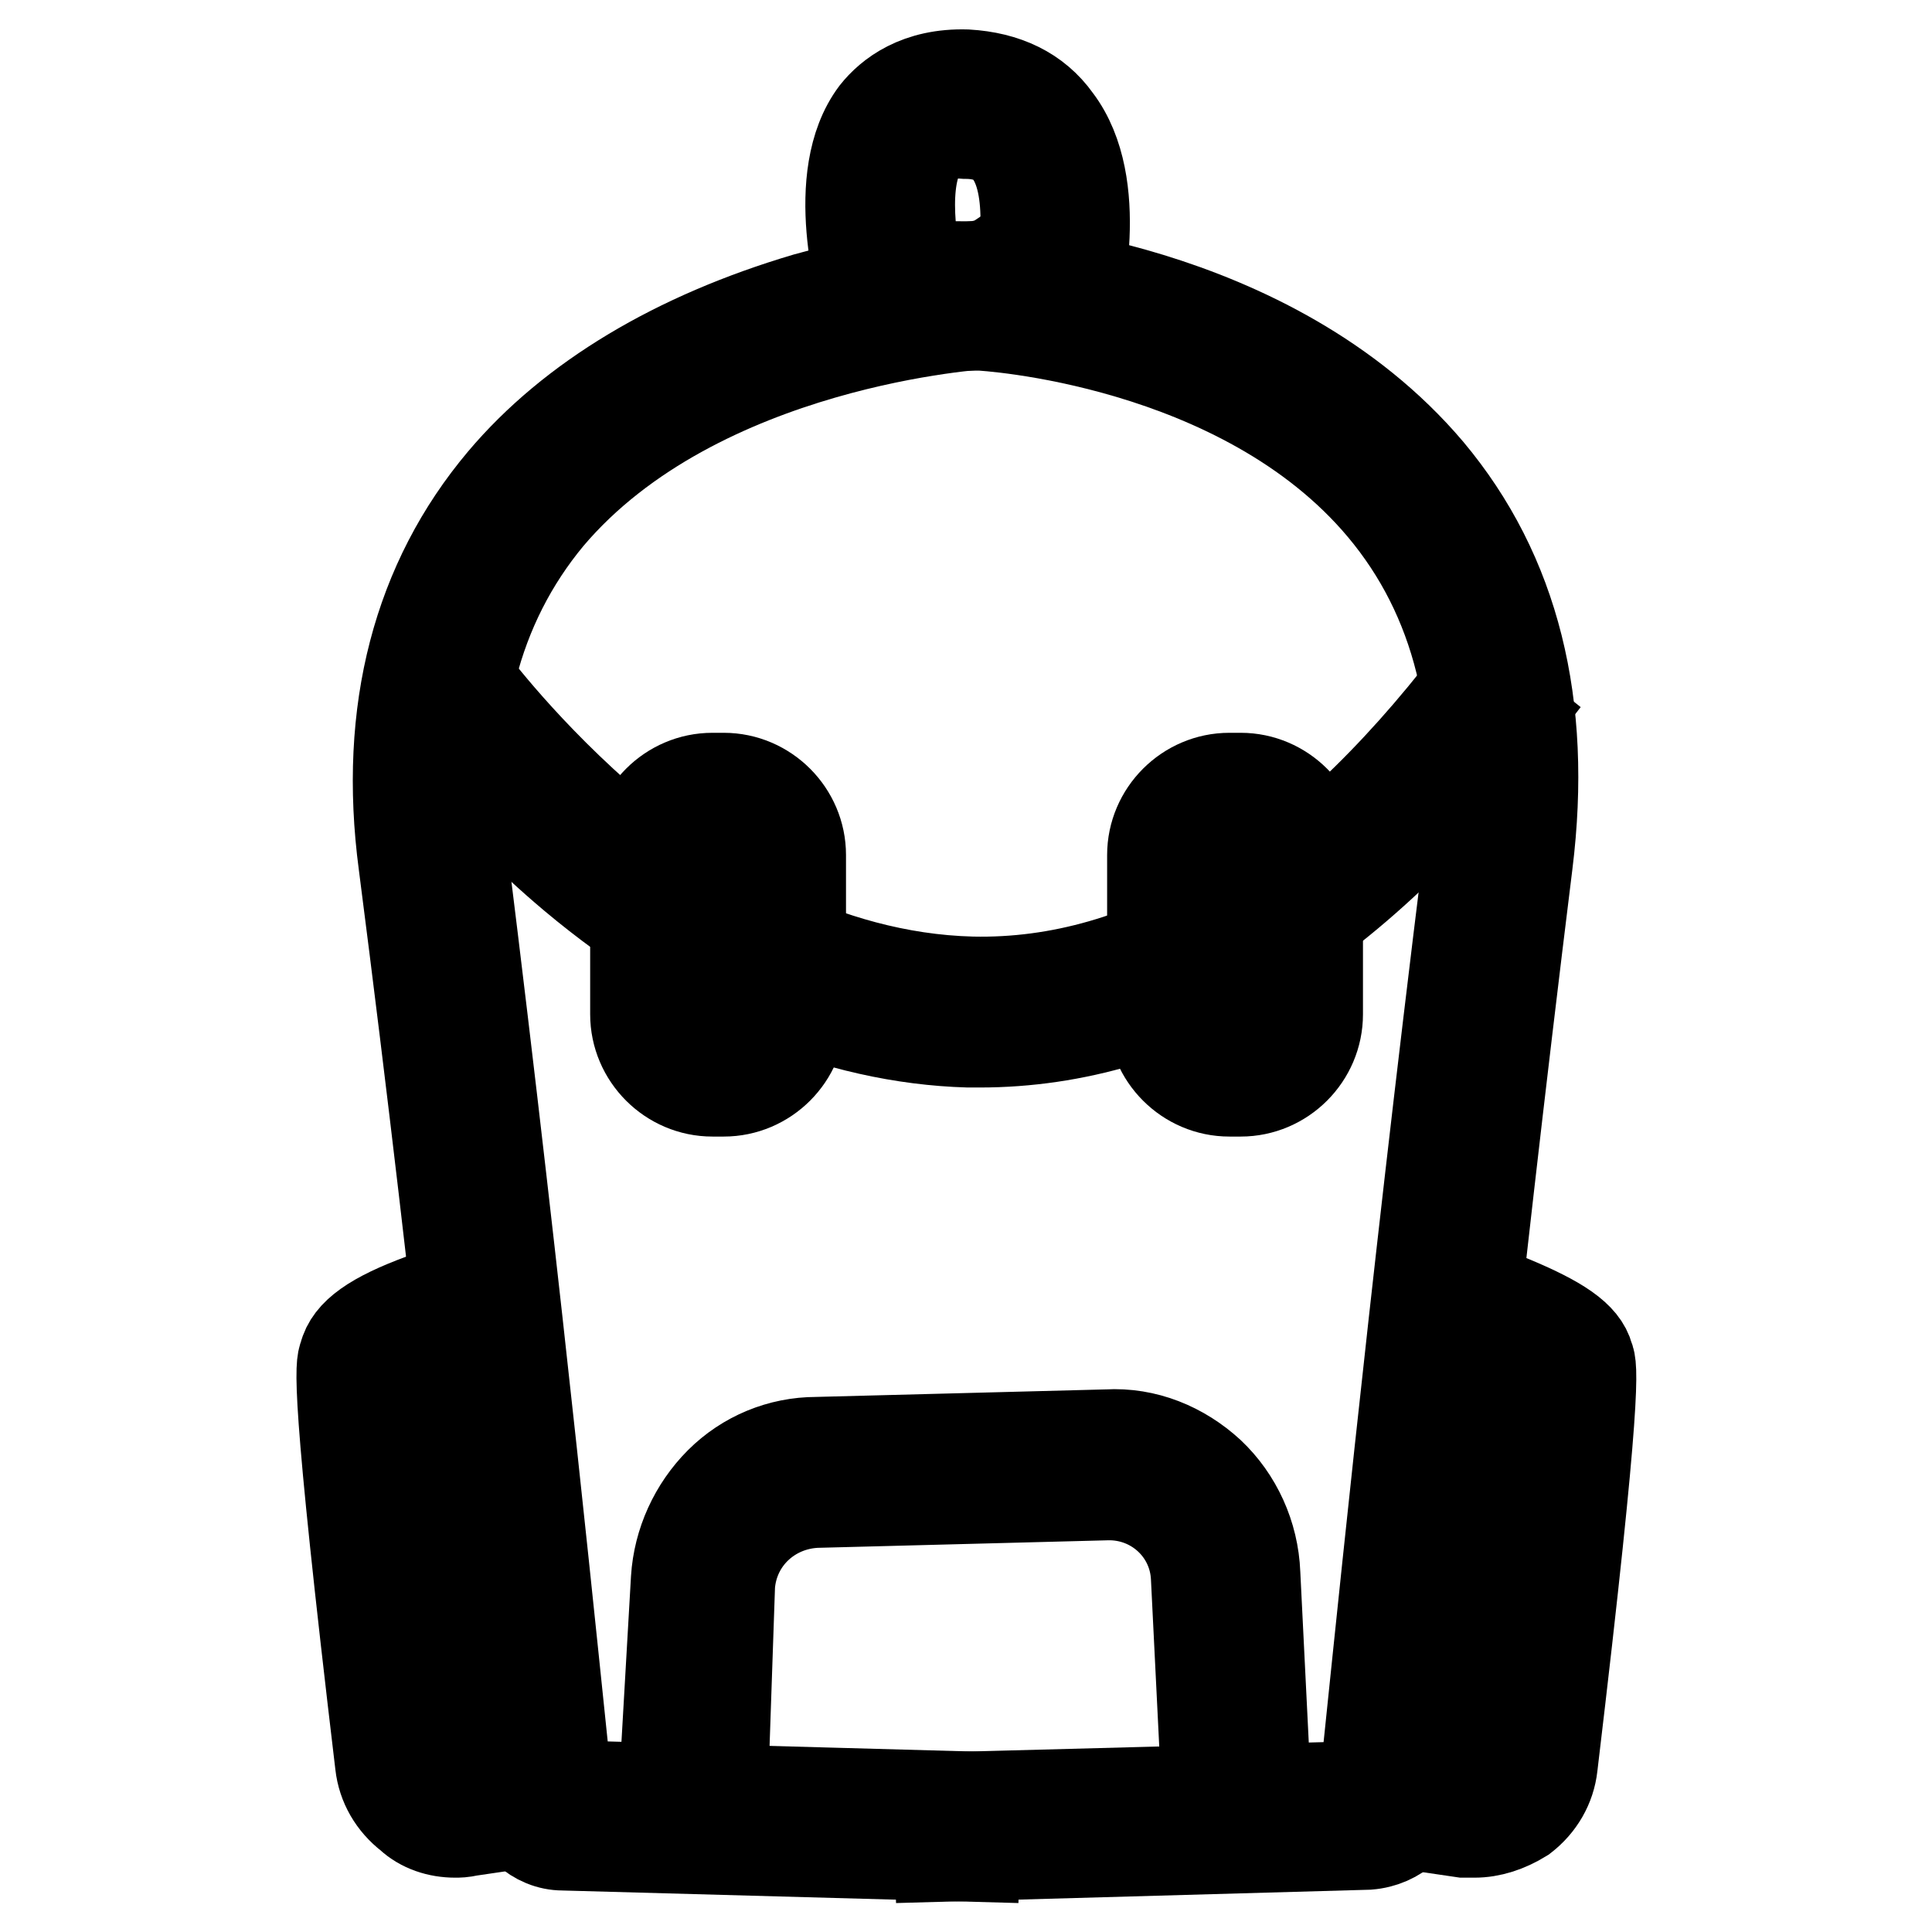
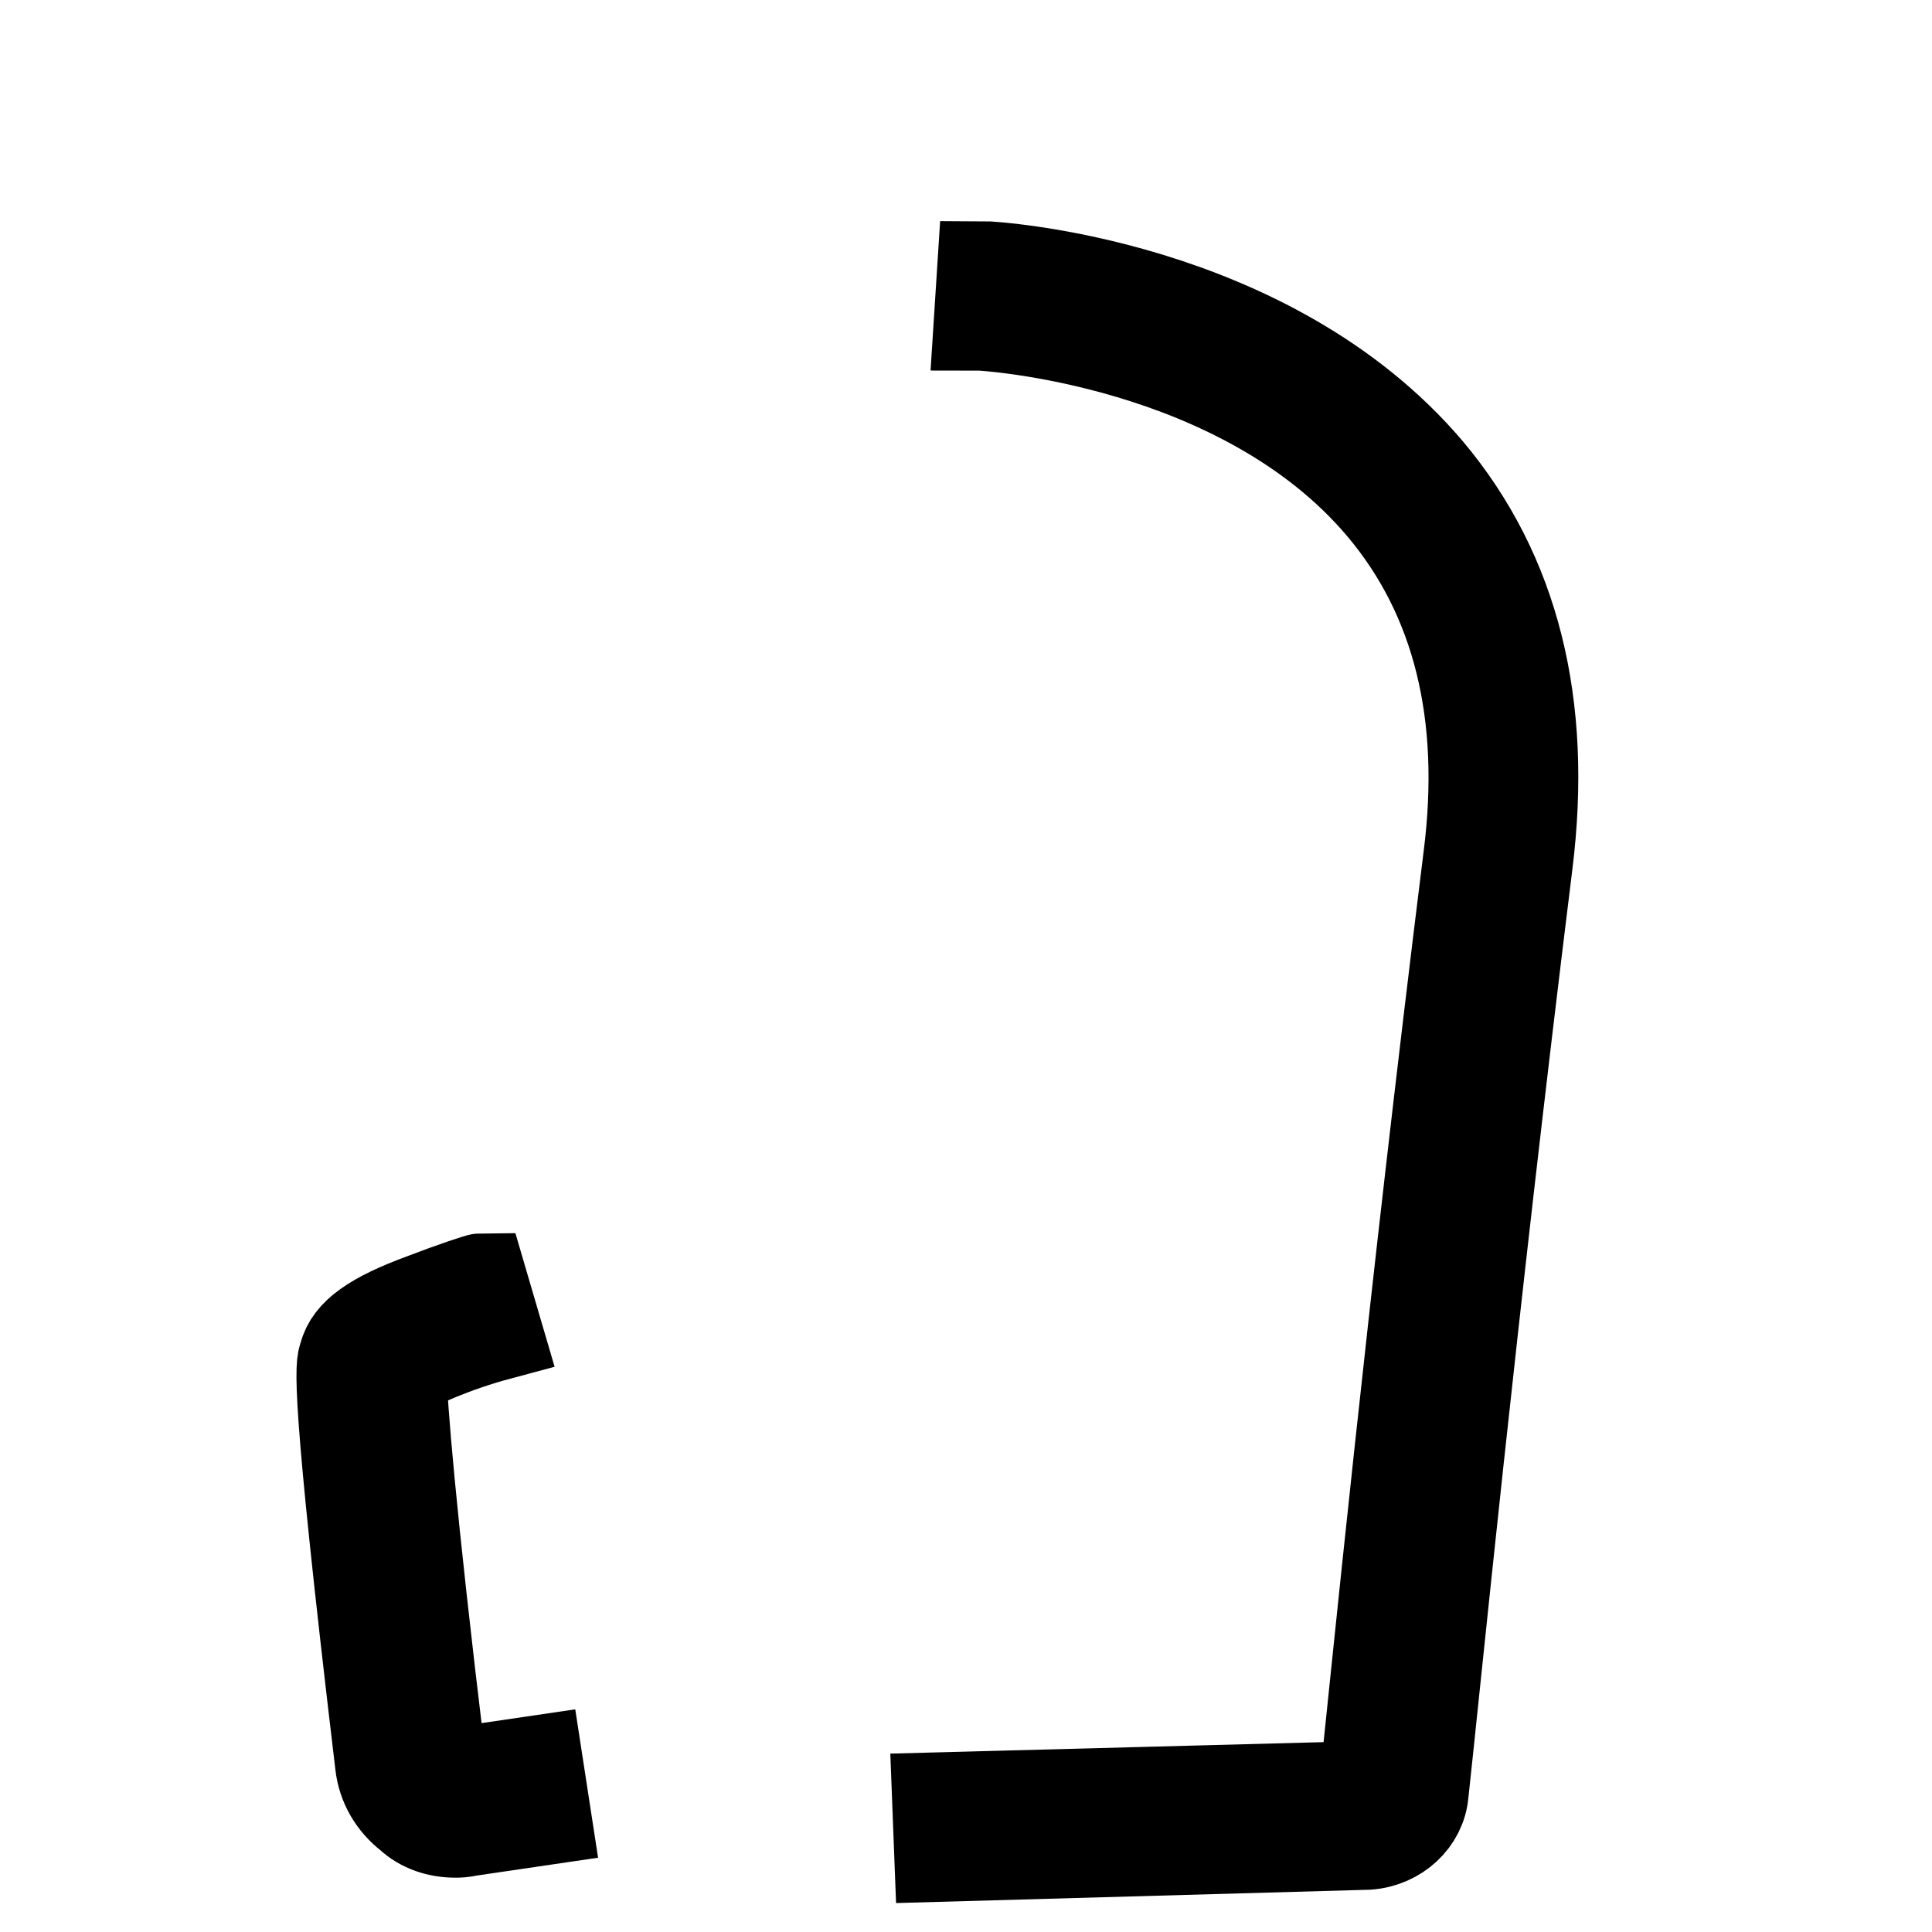
<svg xmlns="http://www.w3.org/2000/svg" version="1.1" x="0px" y="0px" viewBox="0 0 256 256" enable-background="new 0 0 256 256" xml:space="preserve">
  <g>
-     <path stroke-width="12" fill-opacity="0" stroke="#000000" d="M129.1,246l-54.5-1.5c-3.6,0-6.8-2.9-7.3-6.8c-1.2-13.6-6-62.7-13.8-123.2c-2.7-20.3,1.9-37.5,13.1-50.8 c9.2-10.9,23-19.1,40.2-24.2c12.8-3.6,23-4.1,23.5-4.4l0.5,7.8l-0.3-3.9l0.3,3.9c-0.5,0-38.3,2.2-58.1,25.6 C63,80.2,59.1,95.3,61.3,113.4c7.5,60.3,12.3,109.1,13.8,123.2l54.2,1.5L129.1,246z" />
    <path stroke-width="12" fill-opacity="0" stroke="#000000" d="M124.5,246l-0.3-7.8l56.6-1.5c1.5-14,6.3-62.9,13.8-123.2c2.4-18.9-1.5-34.4-11.4-46.2 c-18.7-22.3-53-24.2-53.5-24.2l0.5-7.8c1.5,0,38,2.2,59.1,27.1c11.4,13.6,15.7,31,13.1,52c-7.5,60.5-12.3,109.6-13.8,123.2 c-0.3,3.6-3.4,6.5-7.3,6.8L124.5,246z M60.3,242.8c-2.2,0-4.4-0.7-6-2.2c-2.2-1.7-3.6-4.1-3.9-6.8c-6-50.3-5.3-53-4.8-54.2 c0.7-2.9,3.9-5.1,10.4-7.5c3.9-1.5,7.5-2.7,7.8-2.7l2.2,7.5c-5.6,1.5-11.1,3.9-12.8,5.1c0,3.6,1.2,18.6,5.1,50.8 c0,0.7,0.5,1.2,1,1.5c0.5,0.5,1.2,0.5,1.7,0.5l10.2-1.5l1.2,7.8l-10.2,1.5C61.3,242.8,60.8,242.8,60.3,242.8z M65.7,177l-1-3.6 L65.7,177z" />
-     <path stroke-width="12" fill-opacity="0" stroke="#000000" d="M195.4,242.8h-1.5l-10.2-1.5l1.2-7.8l10.2,1.5c0.7,0,1.2,0,1.7-0.5c0.5-0.5,0.7-1,1-1.5 c3.9-32.2,5.1-47.2,5.1-50.8c-1.7-1.2-7.5-3.6-12.8-5.1l2.2-7.5c0.3,0,3.9,1.2,7.8,2.7c6.5,2.7,9.7,4.8,10.4,7.5 c0.5,1.2,1.2,3.9-4.8,54.2c-0.3,2.7-1.7,5.1-3.9,6.8C199.7,242.1,197.5,242.8,195.4,242.8L195.4,242.8z M95.7,239.2l-7.8-0.5 l1.7-29.5c0.3-4.8,2.4-9.4,5.8-12.8c3.4-3.4,8-5.3,12.8-5.3l38.5-1c5.1-0.3,9.9,1.7,13.6,5.1c3.6,3.4,5.8,8.2,6,13.3l1.5,30.2 l-7.8,0.5l-1.5-30.2c-0.3-6.3-5.6-11.1-11.9-10.9l-38.5,1c-6,0.3-10.9,4.8-11.4,10.9L95.7,239.2L95.7,239.2z M129.8,138.1h-1.5 c-17.4-0.5-35.6-8-52.3-22C63.5,105.6,56.2,95.2,56,94.7l6.3-4.6c0,0,7.3,9.9,19.1,19.9c10.6,9,27.6,19.6,47.4,20.1 c23,0.5,45.5-13.1,66.3-40.2l6,4.8C178.9,123.5,155,138.1,129.8,138.1L129.8,138.1z M142.1,41.5l-7.5-2.2c1-3.6,2.7-14-0.7-18.9 c-0.7-1.2-2.4-2.7-6-2.7c-3.4-0.3-4.8,1-5.6,1.9c-2.9,3.9-1.7,13.6,0,18.6l-7.5,2.4c-0.5-1.7-5.1-17.2,1.2-25.6 c1.9-2.4,5.6-5.3,12.1-5.1c5.1,0.3,9.2,2.2,11.9,6C146.5,24.5,142.6,39.8,142.1,41.5z" />
-     <path stroke-width="12" fill-opacity="0" stroke="#000000" d="M95.9,144.6h-1.5c-5.6,0-10.2-4.6-10.2-10.2v-21.1c0-5.6,4.6-10.2,10.2-10.2h1.5c5.6,0,10.2,4.6,10.2,10.2 v21.1C106.1,140,101.5,144.6,95.9,144.6z M94.7,110.7c-1.5,0-2.4,1.2-2.4,2.4v21.1c0,1.5,1.2,2.4,2.4,2.4h1.5 c1.5,0,2.4-1.2,2.4-2.4v-21.1c0-1.5-1.2-2.4-2.4-2.4H94.7z M164.4,144.6h-1.5c-5.6,0-10.2-4.6-10.2-10.2v-21.1 c0-5.6,4.6-10.2,10.2-10.2h1.5c5.6,0,10.2,4.6,10.2,10.2v21.1C174.6,140,170,144.6,164.4,144.6z M162.9,110.7 c-1.5,0-2.4,1.2-2.4,2.4v21.1c0,1.5,1.2,2.4,2.4,2.4h1.5c1.5,0,2.4-1.2,2.4-2.4v-21.1c0-1.5-1.2-2.4-2.4-2.4H162.9z" />
  </g>
</svg>